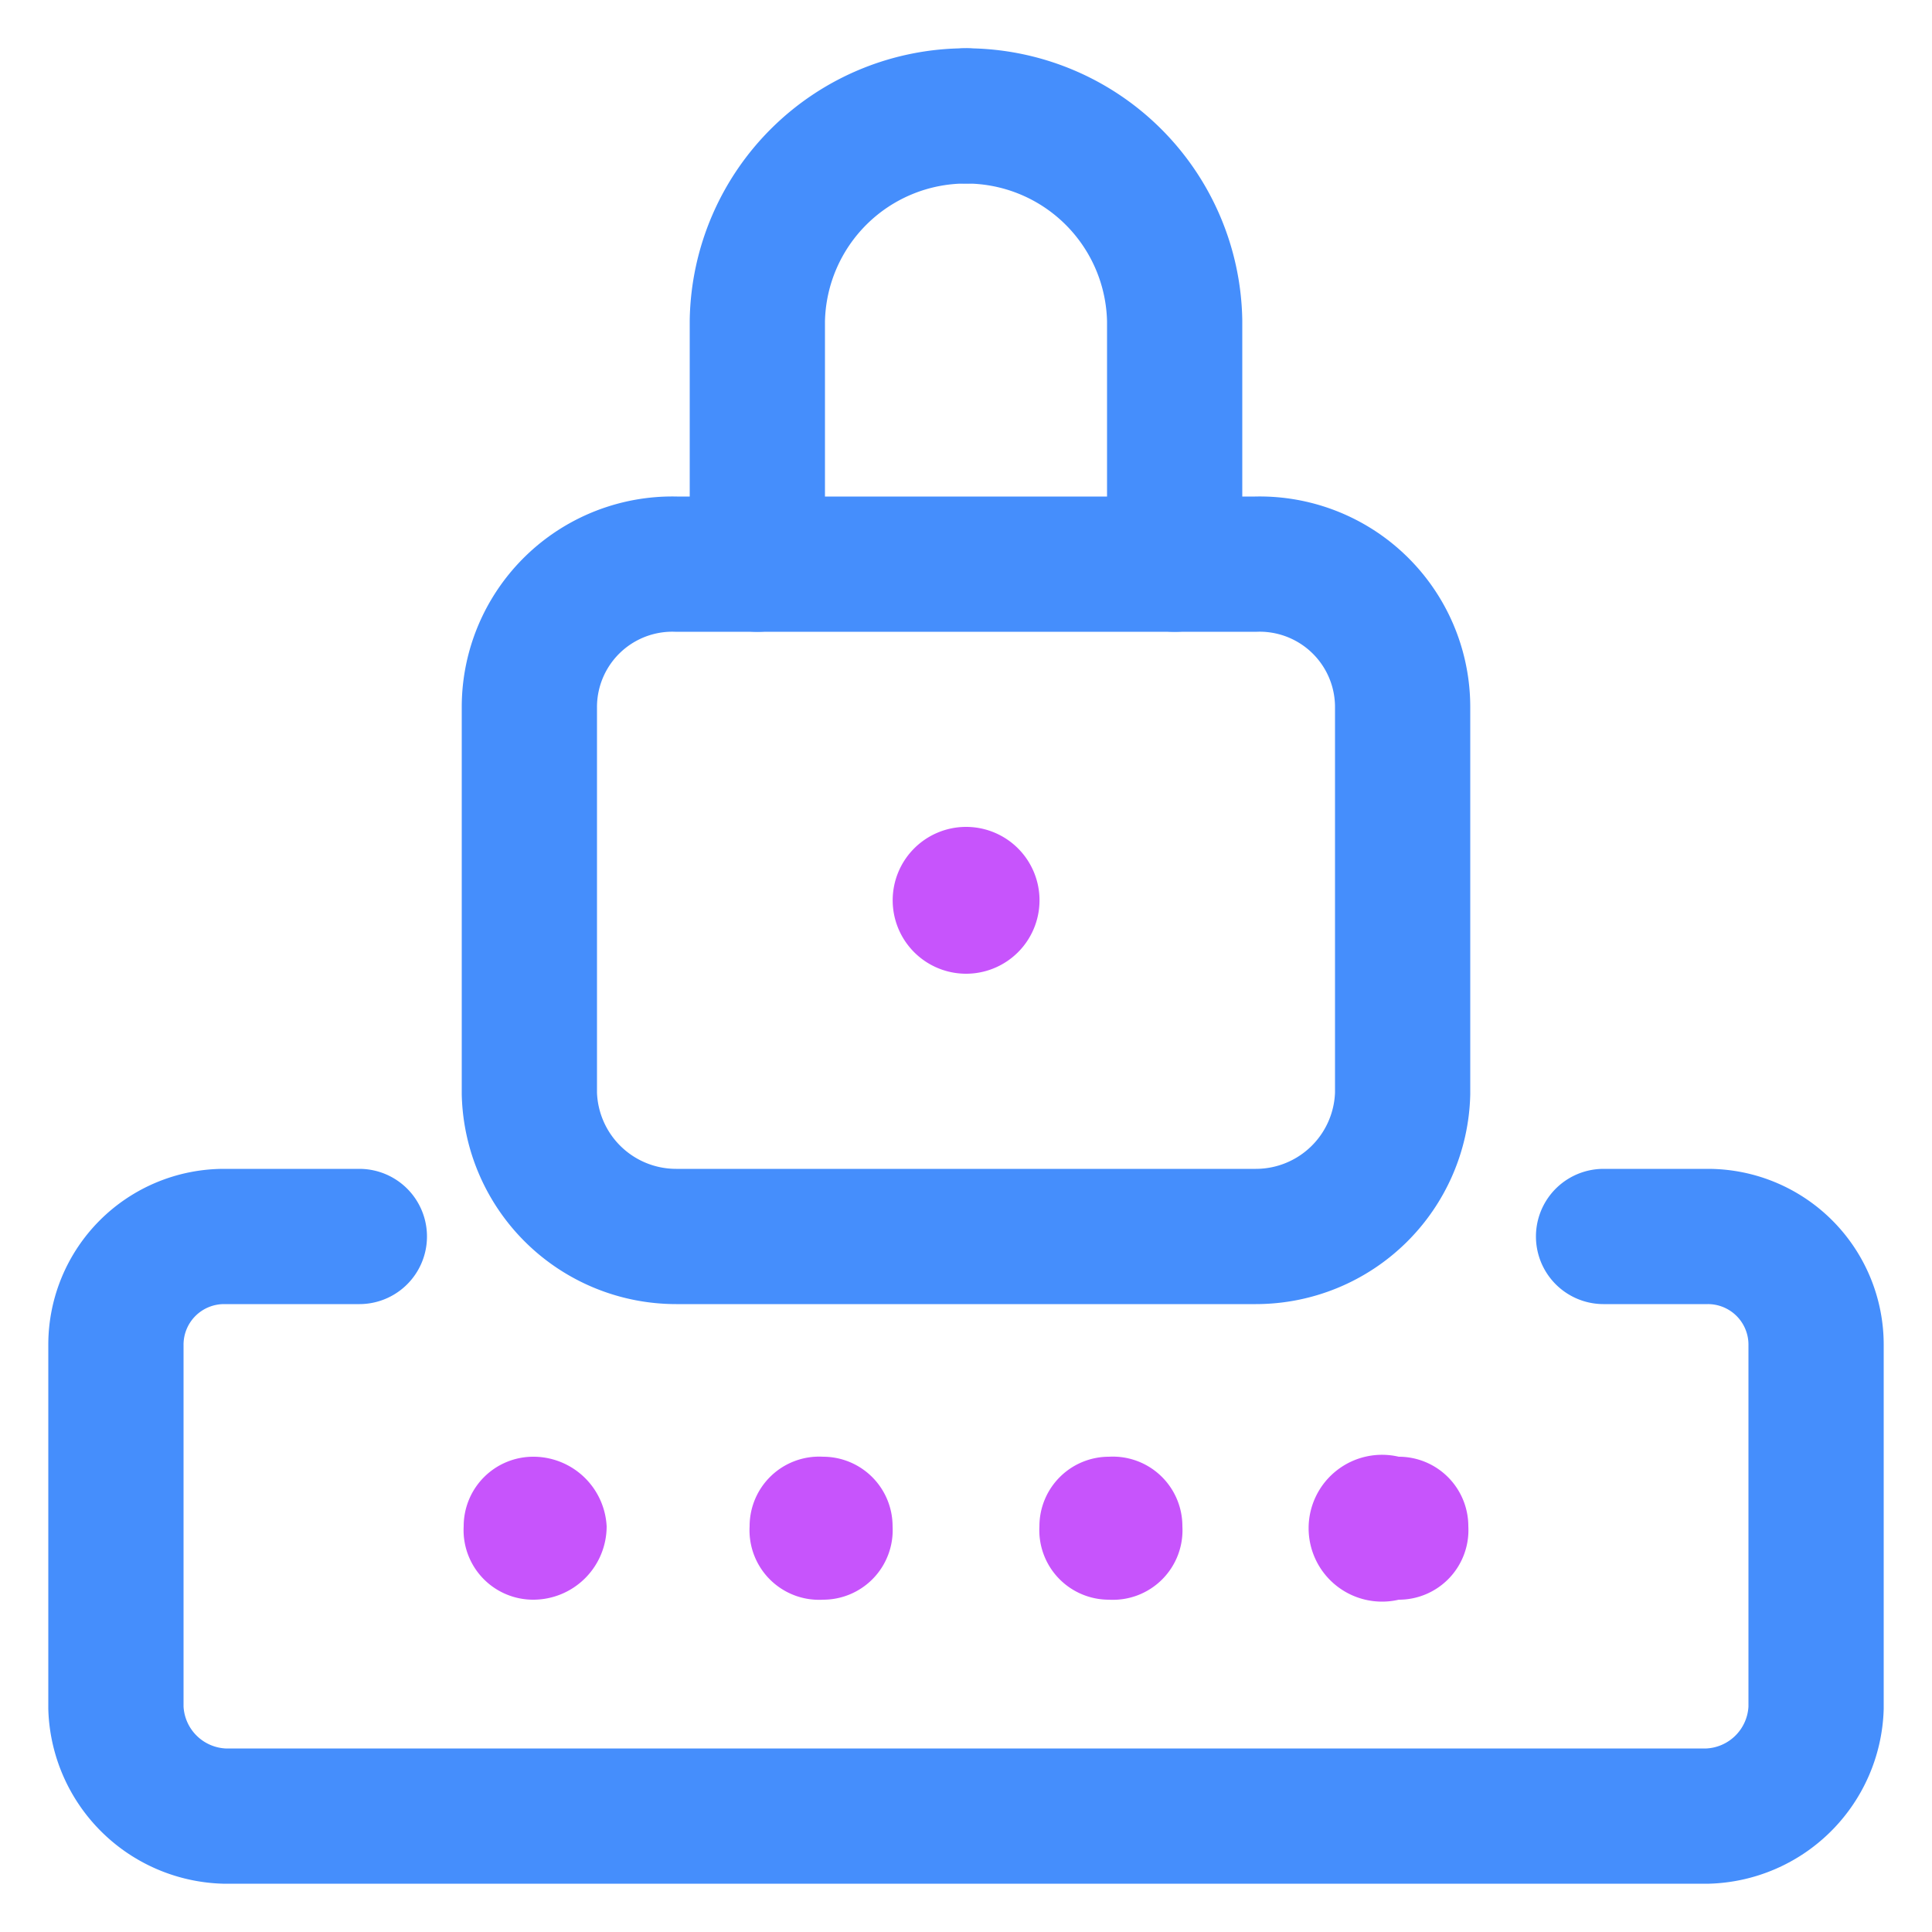
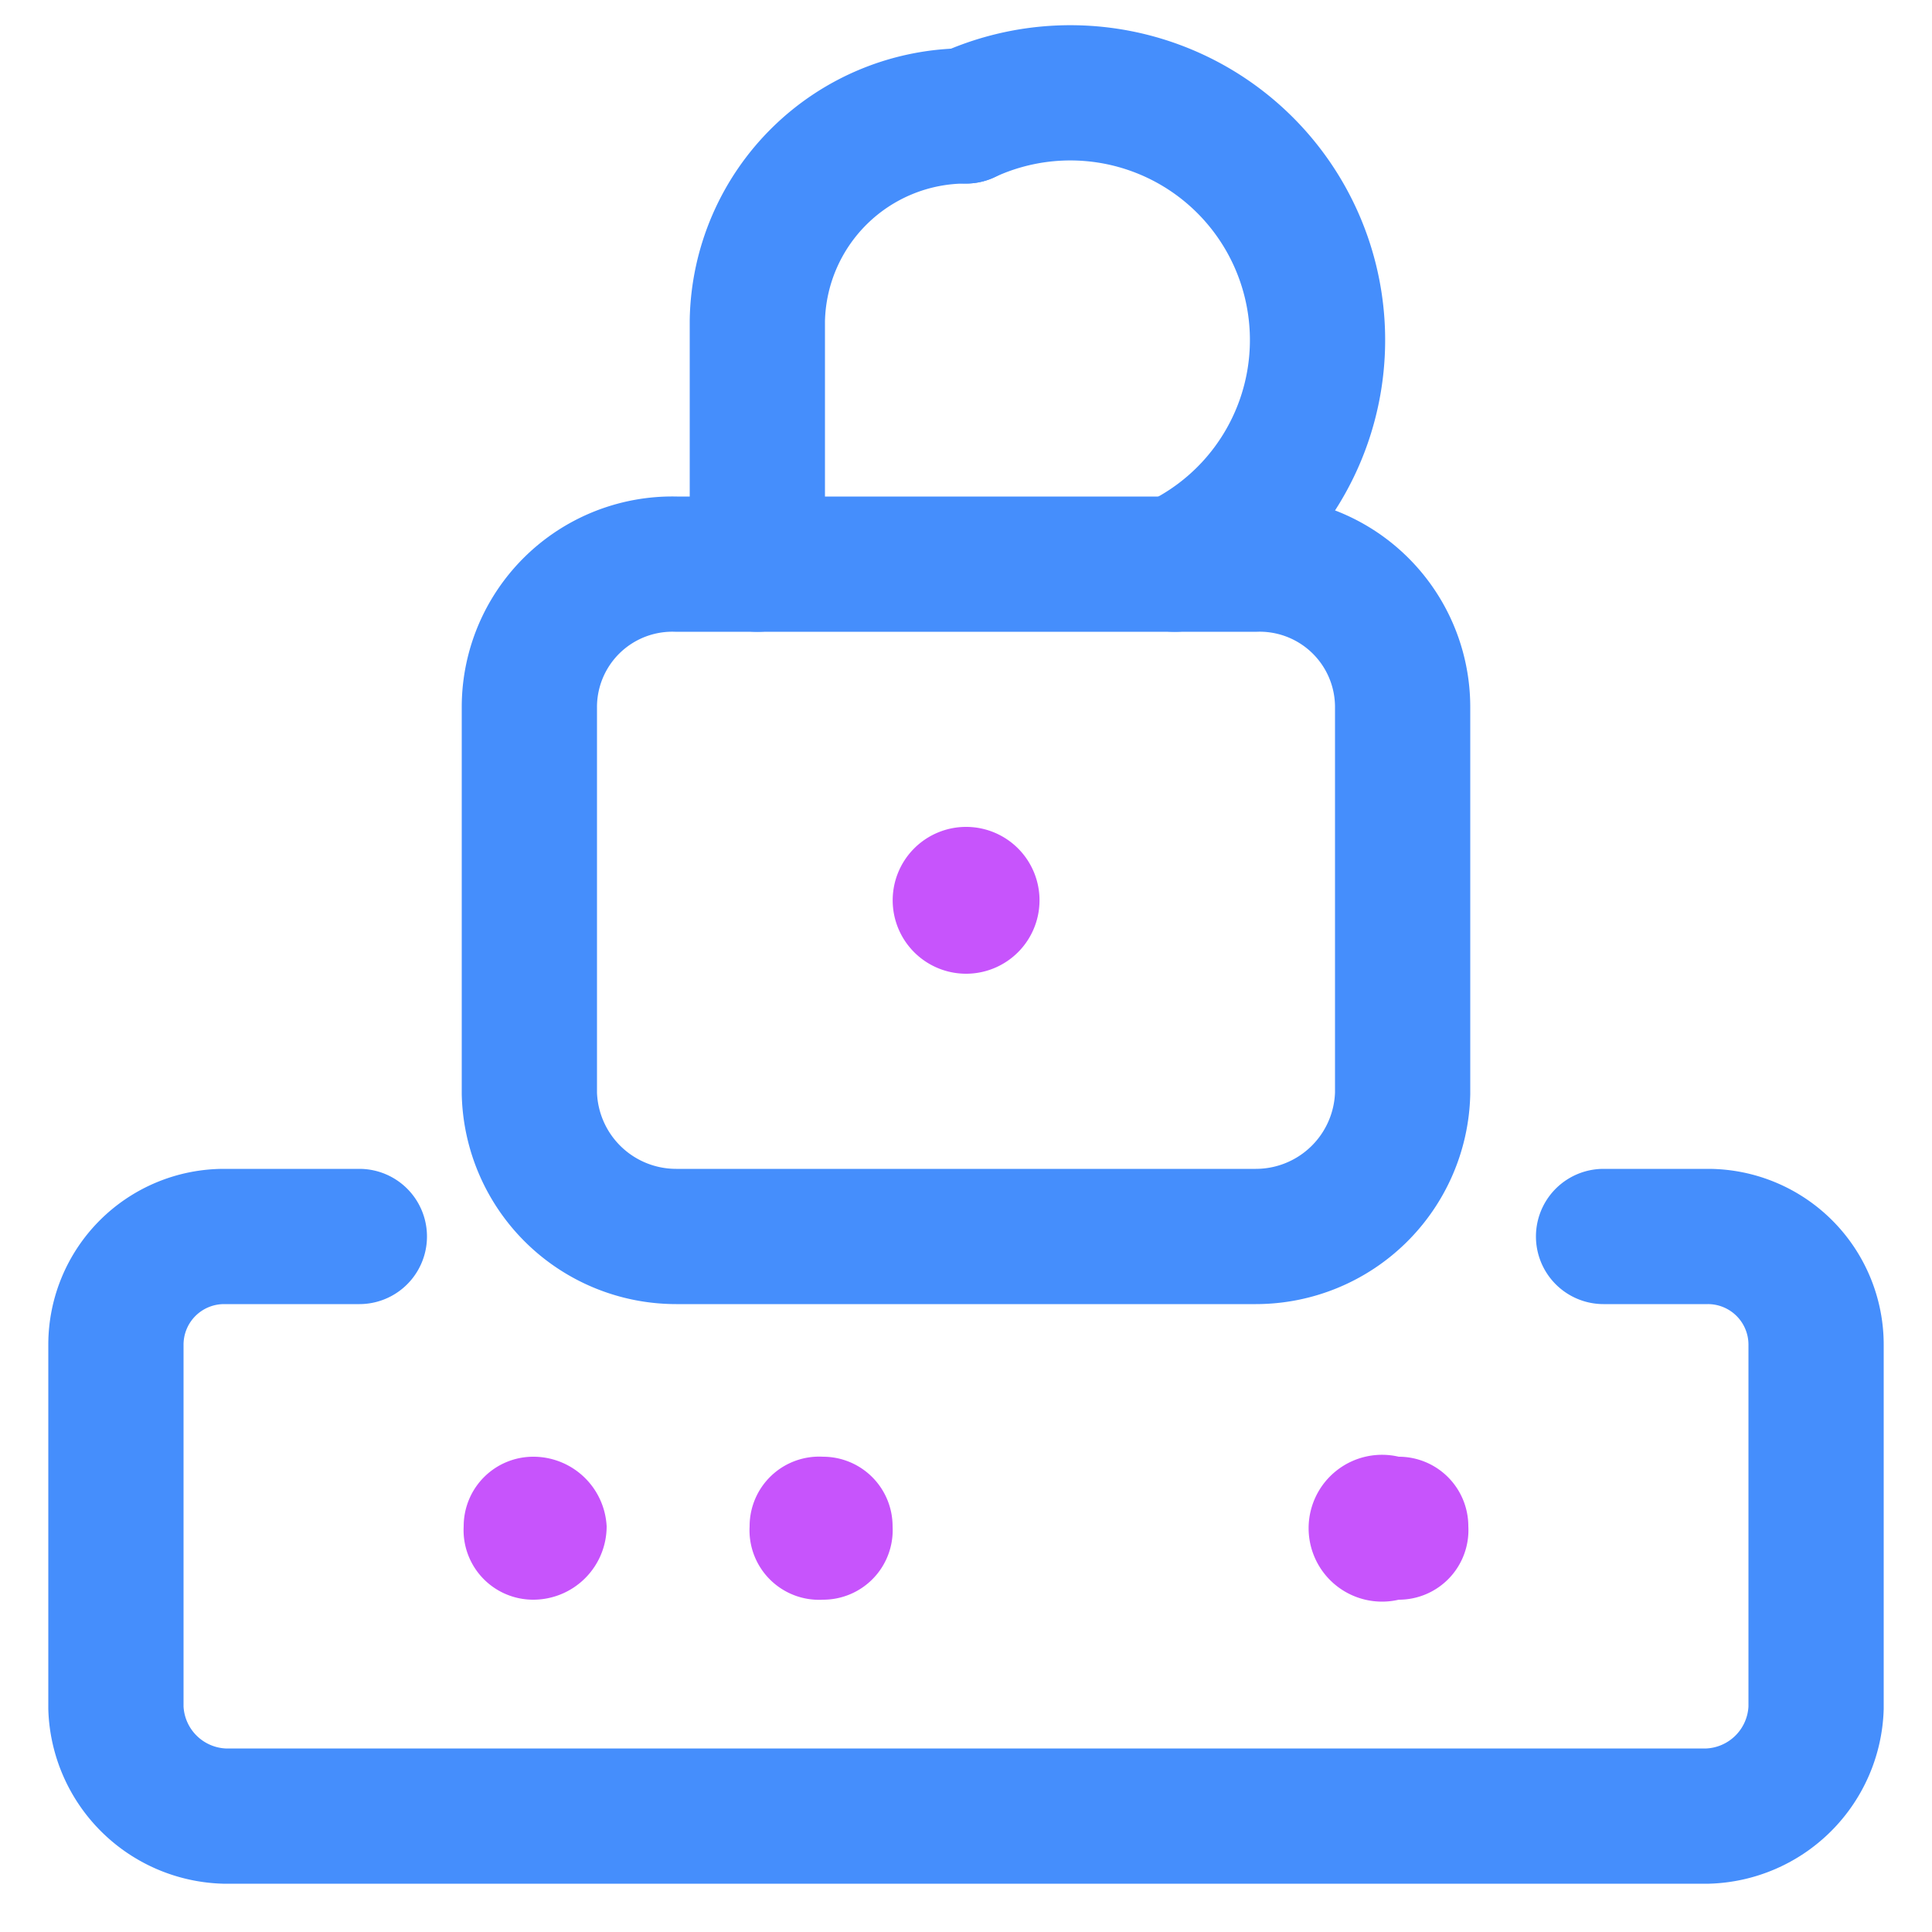
<svg xmlns="http://www.w3.org/2000/svg" viewBox="0 0 50 50">
  <path d="M32.5,14.6h-15a3.7,3.7,0,0,0-3.8,3.7v10A3.8,3.8,0,0,0,17.5,32h15a3.8,3.8,0,0,0,3.8-3.7v-10A3.7,3.7,0,0,0,32.5,14.6Z" style="fill:none;stroke:#458efc;stroke-linecap:round;stroke-miterlimit:13.333;stroke-width:3.5px" />
  <path d="M25,3a5.4,5.4,0,0,0-5.4,5.3v6.3" style="fill:none;stroke:#458efc;stroke-linecap:round;stroke-miterlimit:13.333;stroke-width:3.5px" />
-   <path d="M30.4,14.6V8.3A5.4,5.4,0,0,0,25,3" style="fill:none;stroke:#458efc;stroke-linecap:round;stroke-miterlimit:13.333;stroke-width:3.5px" />
+   <path d="M30.4,14.6A5.4,5.4,0,0,0,25,3" style="fill:none;stroke:#458efc;stroke-linecap:round;stroke-miterlimit:13.333;stroke-width:3.5px" />
  <path d="M41.5,32h2.7A2.8,2.8,0,0,1,47,34.8v9.4A2.9,2.9,0,0,1,44.2,47H5.8A2.9,2.9,0,0,1,3,44.2V34.8A2.8,2.8,0,0,1,5.8,32H9.3" style="fill:none;stroke:#458efc;stroke-linecap:round;stroke-miterlimit:13.333;stroke-width:3.5px" />
  <path d="M23.1,39.5a1.8,1.8,0,0,1-1.8,1.9,1.8,1.8,0,0,1-1.9-1.9,1.8,1.8,0,0,1,1.9-1.8,1.8,1.8,0,0,1,1.8,1.8" style="fill:#c754fc" />
  <path d="M15.7,39.5a1.9,1.9,0,0,1-1.9,1.9A1.8,1.8,0,0,1,12,39.5a1.8,1.8,0,0,1,1.8-1.8,1.9,1.9,0,0,1,1.9,1.8" style="fill:#c754fc" />
-   <path d="M30.6,39.5a1.8,1.8,0,0,1-1.9,1.9,1.8,1.8,0,0,1-1.8-1.9,1.8,1.8,0,0,1,1.8-1.8,1.8,1.8,0,0,1,1.9,1.8" style="fill:#c754fc" />
  <path d="M38,39.5a1.8,1.8,0,0,1-1.8,1.9,1.9,1.9,0,1,1,0-3.7A1.8,1.8,0,0,1,38,39.5" style="fill:#c754fc" />
  <path d="M26.9,23.2A1.9,1.9,0,1,1,25,21.4a1.9,1.9,0,0,1,1.9,1.8" style="fill:#c754fc" />
</svg>